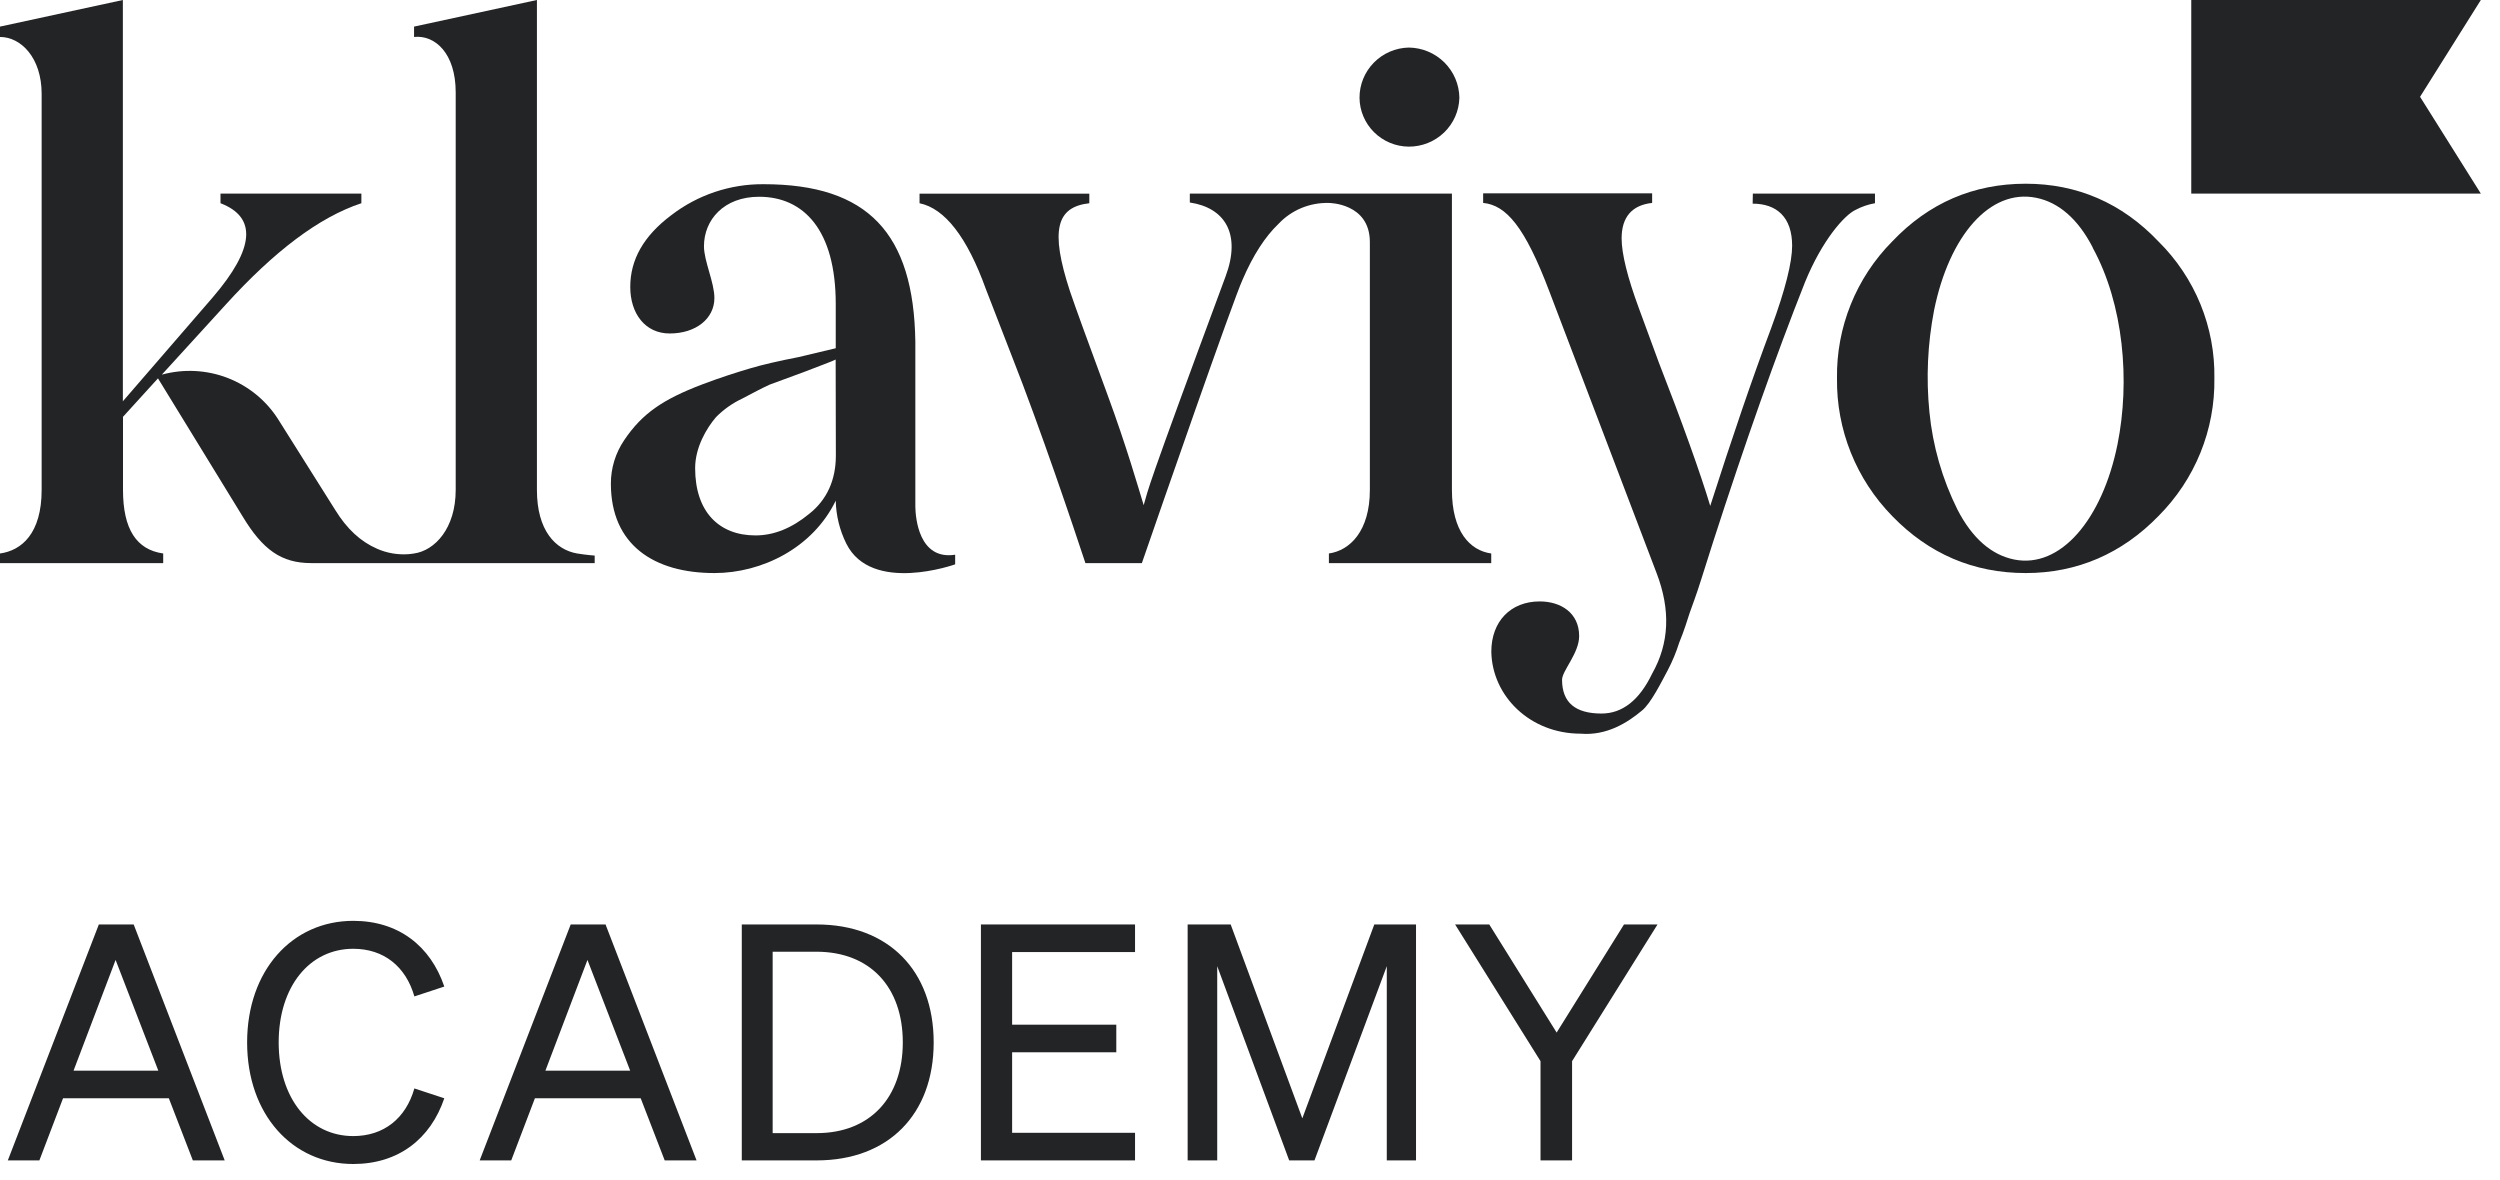
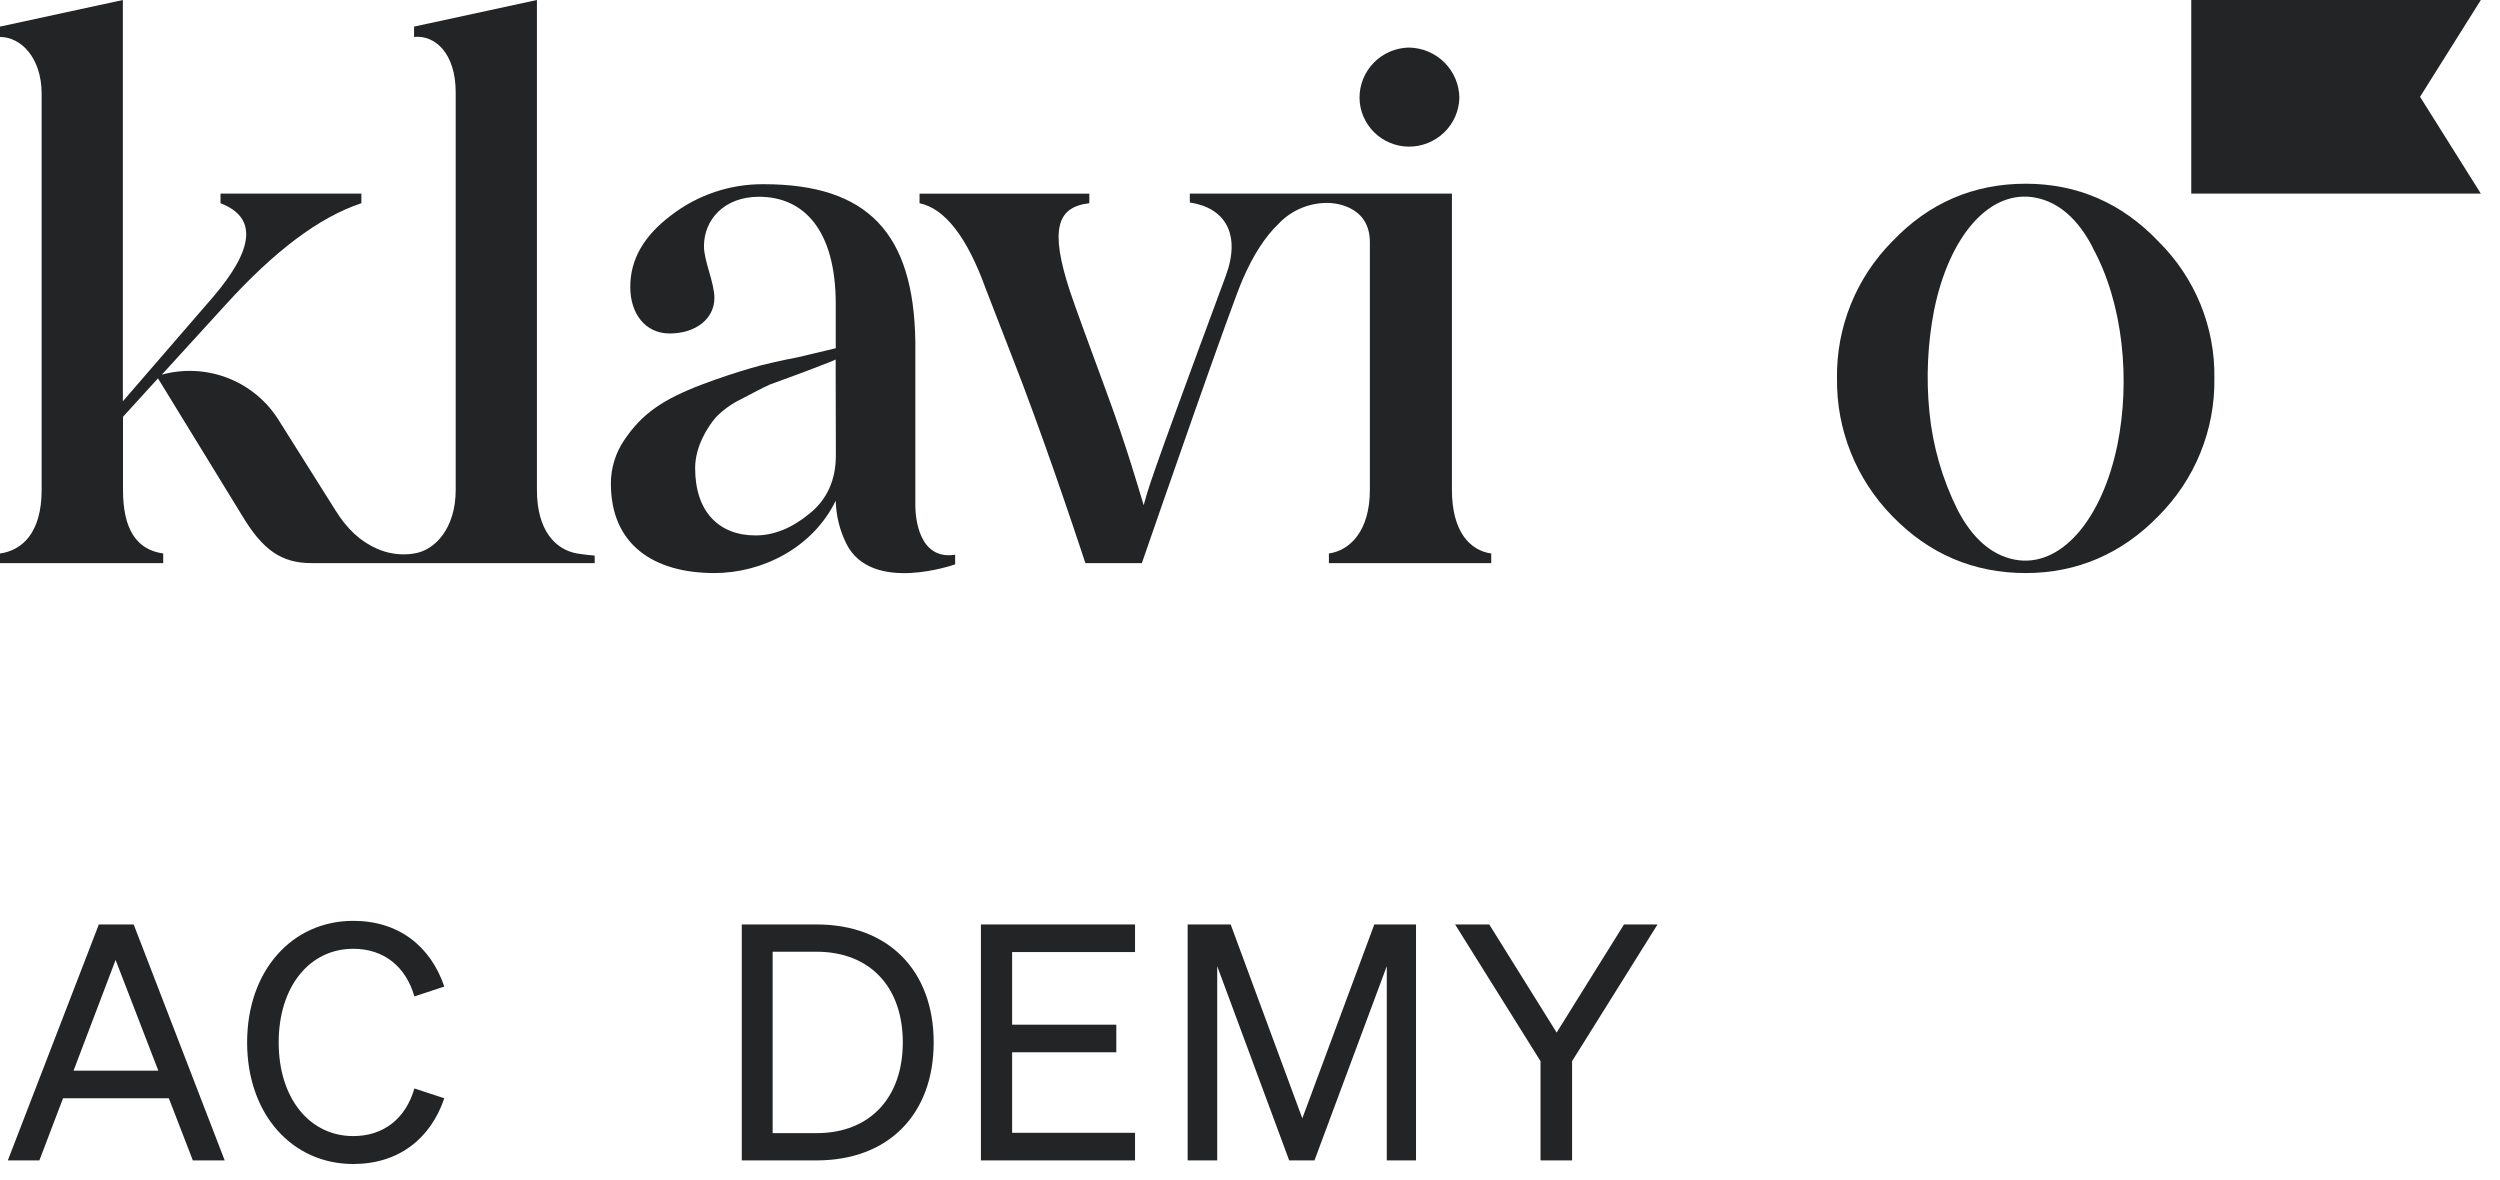
<svg xmlns="http://www.w3.org/2000/svg" width="125" height="59" viewBox="0 0 125 59" fill="none">
  <path d="M4.942 46.223L0.391 58.02H1.969L3.152 54.914H8.442L9.642 58.02H11.235L6.684 46.223H4.942ZM5.78 47.997L7.916 53.534H3.677L5.78 47.997Z" fill="#232426" />
  <path d="M13.934 52.121C13.934 49.328 15.478 47.439 17.663 47.439C19.191 47.439 20.292 48.326 20.719 49.821L22.215 49.328C21.524 47.291 19.914 46.042 17.663 46.042C14.607 46.042 12.356 48.523 12.356 52.121C12.356 55.719 14.607 58.2 17.663 58.2C19.914 58.2 21.524 56.952 22.215 54.914L20.719 54.422C20.292 55.917 19.191 56.804 17.663 56.804C15.478 56.804 13.934 54.914 13.934 52.121Z" fill="#232426" />
-   <path d="M28.535 46.223L23.984 58.02H25.562L26.745 54.914H32.035L33.235 58.02H34.828L30.277 46.223H28.535ZM29.373 47.997L31.509 53.534H27.27L29.373 47.997Z" fill="#232426" />
  <path d="M37.089 58.02H40.835C44.417 58.02 46.684 55.719 46.684 52.121C46.684 48.523 44.417 46.223 40.835 46.223H37.089V58.02ZM38.633 56.656V47.586H40.818C43.513 47.586 45.14 49.361 45.14 52.121C45.14 54.865 43.513 56.656 40.835 56.656H38.633Z" fill="#232426" />
  <path d="M49.046 46.223V58.02H56.752V56.64H50.606V52.614H55.815V51.234H50.606V47.603H56.752V46.223H49.046Z" fill="#232426" />
  <path d="M65.724 58.02L69.339 48.309V58.02H70.801V46.223H68.715L65.116 55.917L61.534 46.223H59.382V58.02H60.861V48.309L64.459 58.02H65.724Z" fill="#232426" />
  <path d="M77.832 51.628L74.463 46.223H72.755L77.026 53.058V58.02H78.604V53.058L82.876 46.223H81.2L77.832 51.628Z" fill="#232426" />
  <path d="M70.436 7.332C71.097 7.335 71.732 7.081 72.205 6.625C72.679 6.168 72.953 5.546 72.969 4.891C72.961 4.226 72.692 3.591 72.219 3.122C71.746 2.652 71.106 2.385 70.436 2.378C69.776 2.393 69.149 2.665 68.689 3.135C68.229 3.605 67.973 4.235 67.976 4.891C67.982 5.536 68.243 6.154 68.703 6.611C69.163 7.068 69.786 7.327 70.436 7.332Z" fill="#232426" />
-   <path d="M87.642 9.68H93.749V10.161C93.411 10.22 93.084 10.332 92.781 10.493C92.222 10.752 91.106 12.009 90.248 14.114C88.797 17.773 87.272 22.094 85.671 27.047L85.075 28.925C84.813 29.774 84.59 30.328 84.478 30.662C84.367 30.997 84.217 31.511 83.958 32.138C83.81 32.61 83.62 33.068 83.39 33.506C83.091 34.06 82.533 35.196 82.086 35.538C81.379 36.129 80.336 36.794 79.034 36.684C76.502 36.684 74.604 34.805 74.566 32.584C74.566 31.068 75.535 30.071 76.986 30.071C78.029 30.071 78.958 30.634 78.958 31.806C78.958 32.657 78.103 33.543 78.103 33.986C78.103 35.132 78.773 35.677 80.077 35.677C81.117 35.677 81.969 35.012 82.607 33.682C83.464 32.167 83.538 30.505 82.83 28.656L77.471 14.58C76.241 11.329 75.309 10.26 74.157 10.146V9.665H82.607V10.146C81.602 10.256 81.081 10.848 81.081 11.919C81.081 12.694 81.379 13.877 81.937 15.393L82.942 18.126C84.096 21.082 85.023 23.668 85.512 25.295C86.59 21.933 87.593 18.977 88.564 16.39C89.272 14.469 89.607 13.102 89.607 12.289C89.607 10.848 88.825 10.183 87.633 10.183L87.642 9.68Z" fill="#232426" />
  <path d="M28.856 27.674C27.777 27.486 26.846 26.529 26.846 24.496V0L20.703 1.33V1.848C21.746 1.737 22.785 2.659 22.785 4.618V24.496C22.785 26.418 21.742 27.526 20.703 27.674C20.606 27.691 20.507 27.703 20.408 27.71C19.876 27.746 19.343 27.653 18.856 27.438C18.031 27.081 17.342 26.444 16.759 25.494L13.921 20.986C13.324 20.037 12.434 19.305 11.384 18.898C10.333 18.492 9.179 18.434 8.092 18.732L11.294 15.222C13.713 12.563 15.948 10.863 18.069 10.161V9.68H11.025V10.161C12.85 10.863 12.738 12.414 10.647 14.856L6.143 20.064V0L0 1.33V1.848C1.043 1.848 2.082 2.881 2.082 4.692V24.496C2.082 26.677 1.077 27.526 0 27.674V28.155H8.16V27.674C6.82 27.486 6.15 26.455 6.15 24.496V20.84L7.899 18.918L12.134 25.826C13.139 27.49 14.07 28.155 15.56 28.155H29.734V27.779C29.734 27.779 29.329 27.751 28.856 27.674Z" fill="#232426" />
  <path d="M45.767 25.338V17.074C45.685 11.671 43.403 9.21 38.176 9.21C36.506 9.198 34.88 9.745 33.561 10.762C32.183 11.796 31.513 12.98 31.513 14.347C31.513 15.677 32.257 16.674 33.485 16.674C34.789 16.674 35.72 15.936 35.72 14.901C35.72 14.125 35.198 13.053 35.198 12.315C35.198 10.983 36.204 9.838 37.953 9.838C40.188 9.838 41.787 11.502 41.787 15.196V17.412L39.927 17.855C38.958 18.043 38.14 18.231 37.506 18.419C36.872 18.607 36.055 18.862 35.086 19.23C33.15 19.97 32.109 20.672 31.214 22.002C30.776 22.646 30.542 23.406 30.544 24.183C30.544 27.248 32.703 28.653 35.72 28.653C38.102 28.653 40.64 27.396 41.787 25.032C41.803 25.777 41.984 26.511 42.315 27.18C43.577 29.716 47.758 28.217 47.758 28.217V27.736C45.928 28.02 45.776 25.86 45.767 25.338ZM41.793 22.78C41.793 23.999 41.346 24.996 40.453 25.698C39.597 26.401 38.704 26.771 37.773 26.771C35.949 26.771 34.757 25.587 34.757 23.407C34.757 22.374 35.324 21.413 35.799 20.858C36.175 20.476 36.617 20.163 37.103 19.934C37.735 19.602 38.05 19.431 38.481 19.232L40.184 18.605C41.039 18.272 41.56 18.088 41.783 17.977L41.793 22.78Z" fill="#232426" />
  <path d="M124.042 9.68H109.563V0H124.042L121.003 4.84L124.042 9.68Z" fill="#232426" />
  <path d="M94.611 25.803C92.809 23.962 91.817 21.487 91.85 18.92C91.83 17.654 92.064 16.397 92.538 15.222C93.012 14.046 93.716 12.976 94.611 12.073C96.437 10.149 98.674 9.186 101.285 9.186C103.857 9.186 106.096 10.149 107.922 12.073C108.828 12.969 109.543 14.037 110.024 15.213C110.504 16.39 110.741 17.651 110.719 18.92C110.738 20.195 110.5 21.46 110.02 22.642C109.539 23.824 108.826 24.898 107.922 25.803C106.096 27.682 103.857 28.653 101.285 28.653C98.674 28.653 96.437 27.691 94.611 25.803ZM104.64 12.381C103.904 10.951 102.937 10.114 101.802 9.888C99.499 9.428 97.463 11.778 96.704 15.513C96.38 17.189 96.301 18.903 96.471 20.601C96.637 22.3 97.113 23.954 97.875 25.484C98.613 26.915 99.578 27.751 100.714 27.977C103.017 28.437 105.112 25.988 105.876 22.214C106.51 19.061 106.189 15.22 104.631 12.379L104.64 12.381Z" fill="#232426" />
  <path d="M72.596 24.496V9.68H59.491V10.125C61.241 10.384 62.074 11.695 61.279 13.821C57.184 24.868 57.445 24.372 57.184 25.259C56.923 24.408 56.327 22.318 55.36 19.696C54.392 17.074 53.759 15.335 53.497 14.559C52.492 11.492 52.828 10.347 54.466 10.162V9.682H45.977V10.162C47.243 10.422 48.359 11.862 49.291 14.448L50.594 17.81C52.027 21.442 53.709 26.45 54.271 28.157H57.093C58.001 25.527 61.646 15.034 62.135 13.968C62.661 12.752 63.257 11.832 63.923 11.195C64.244 10.853 64.636 10.582 65.071 10.401C65.507 10.221 65.976 10.134 66.447 10.148C66.447 10.148 68.493 10.148 68.493 12.106V13.768C68.493 13.785 68.493 13.802 68.493 13.819V24.496C68.493 26.562 67.488 27.526 66.445 27.674V28.155H74.562V27.674C73.489 27.526 72.596 26.566 72.596 24.496Z" fill="#232426" />
</svg>